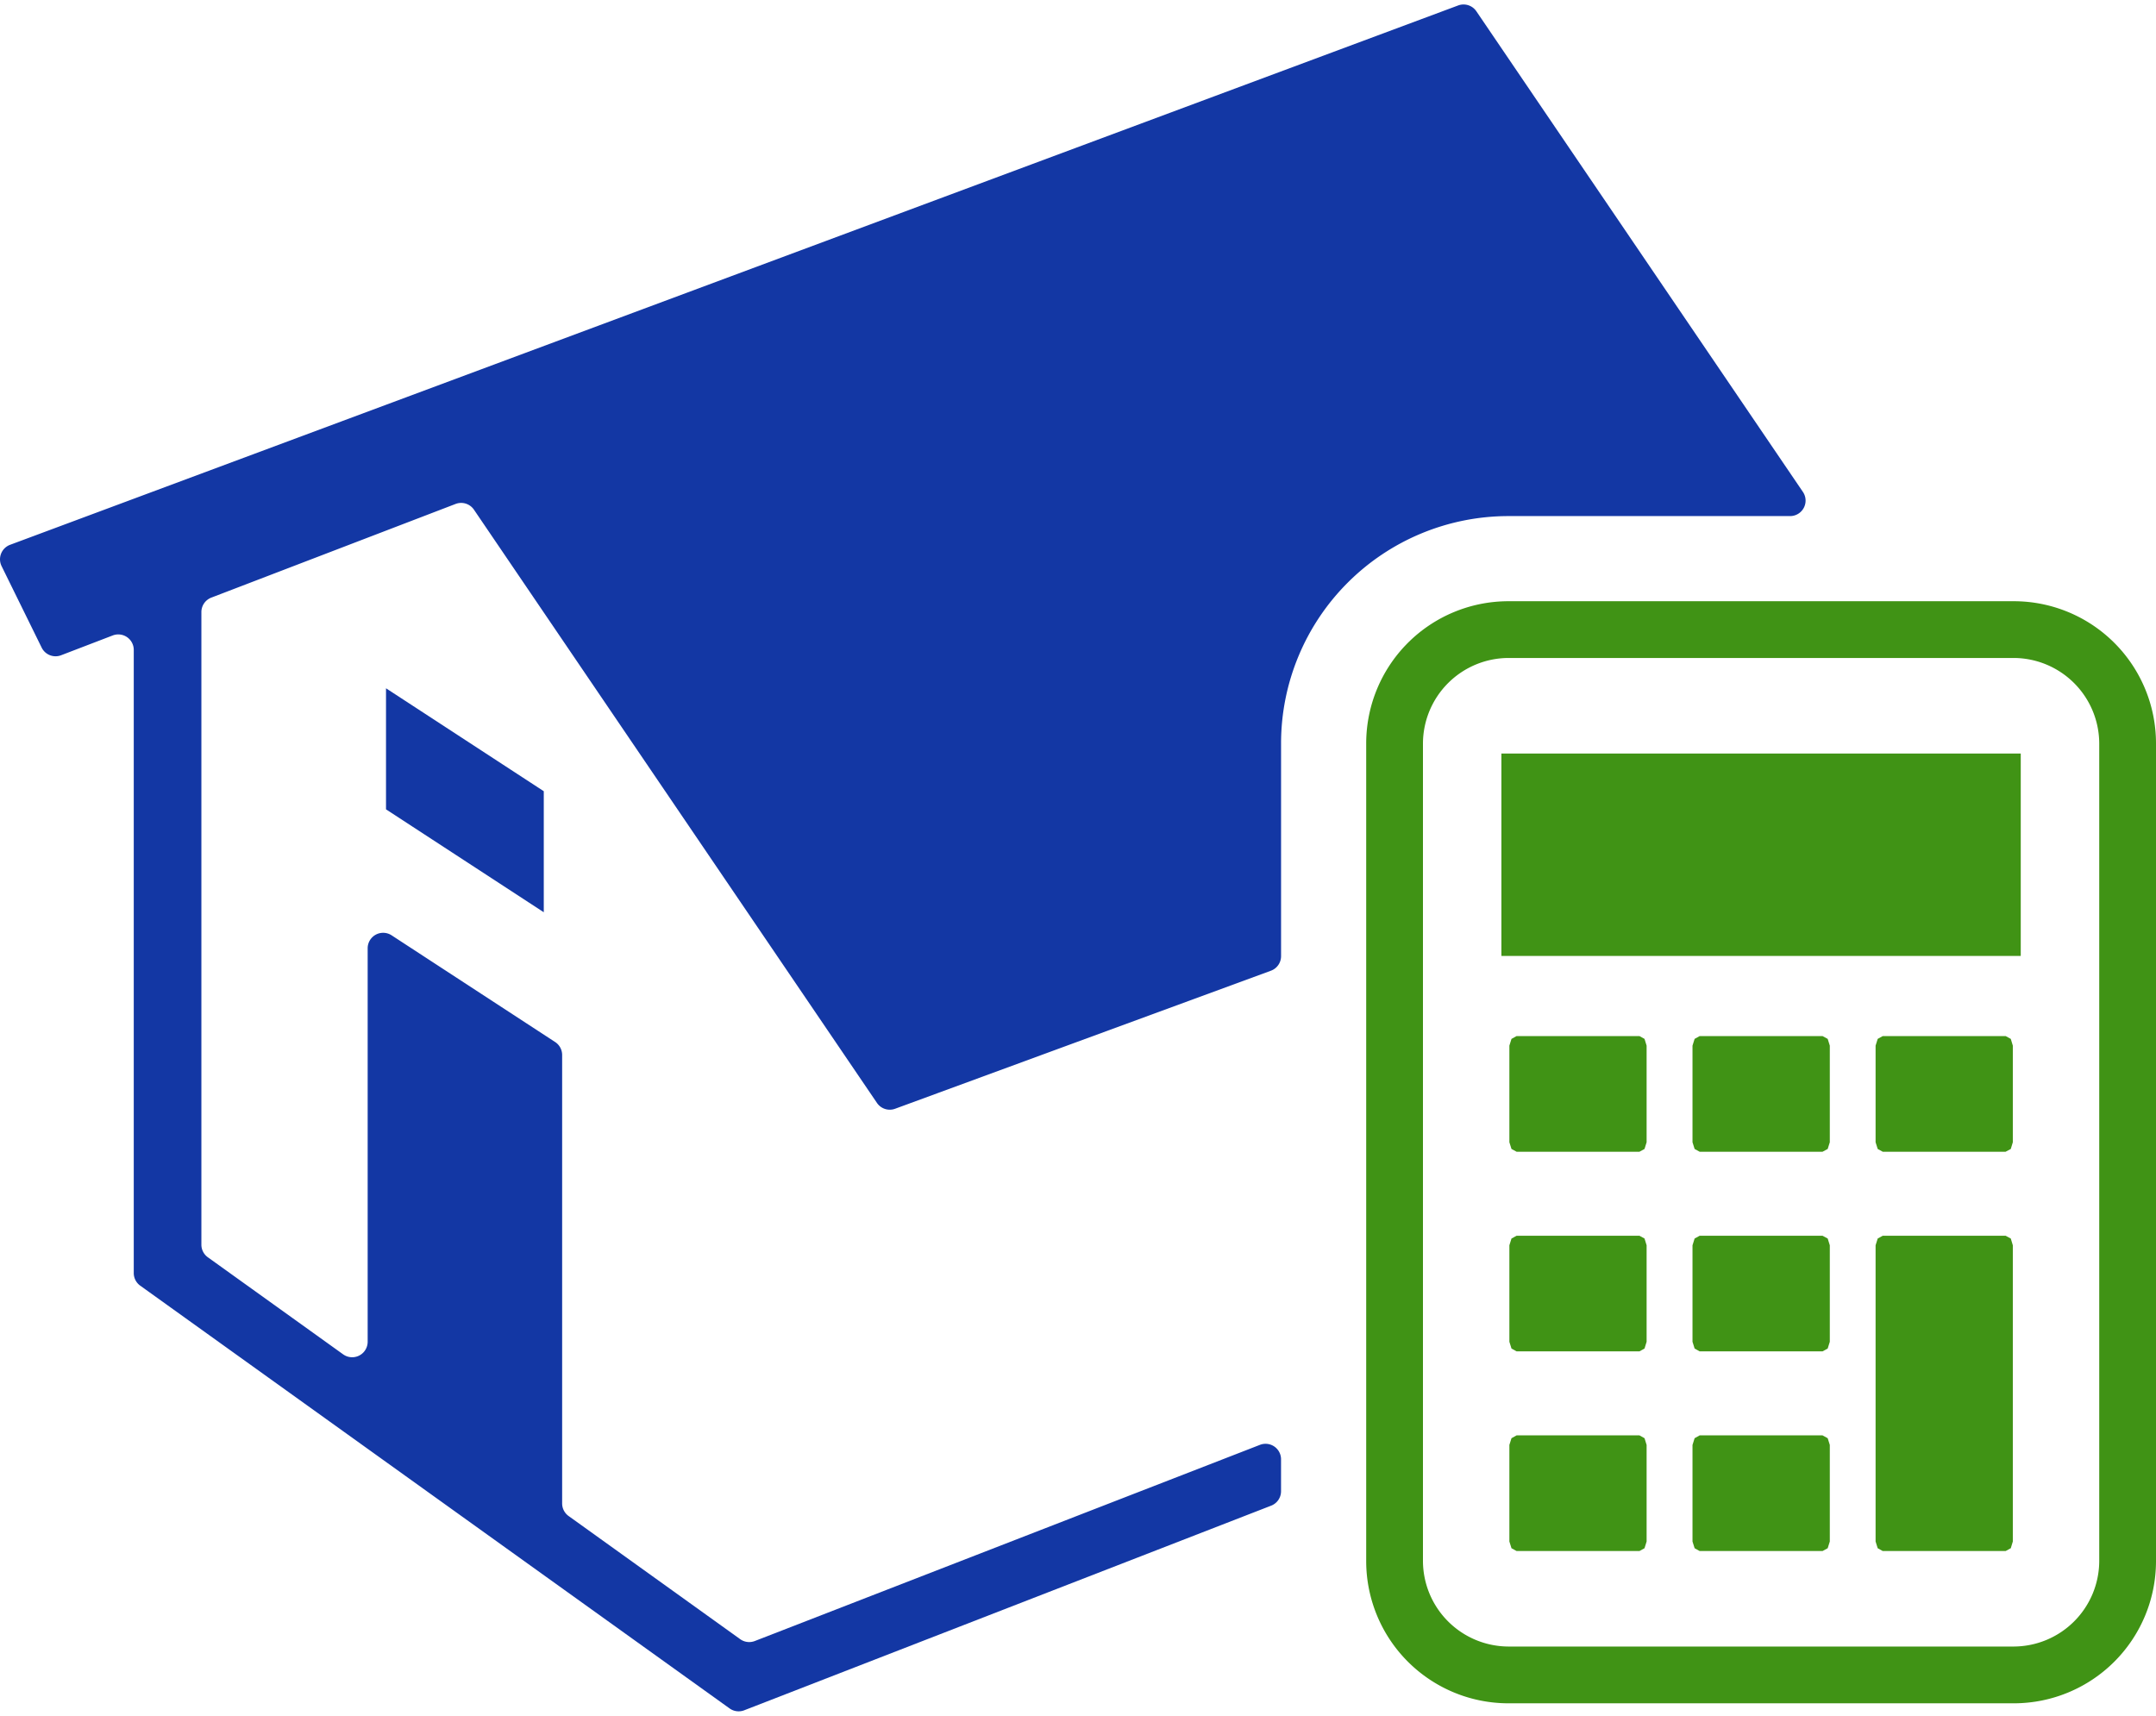
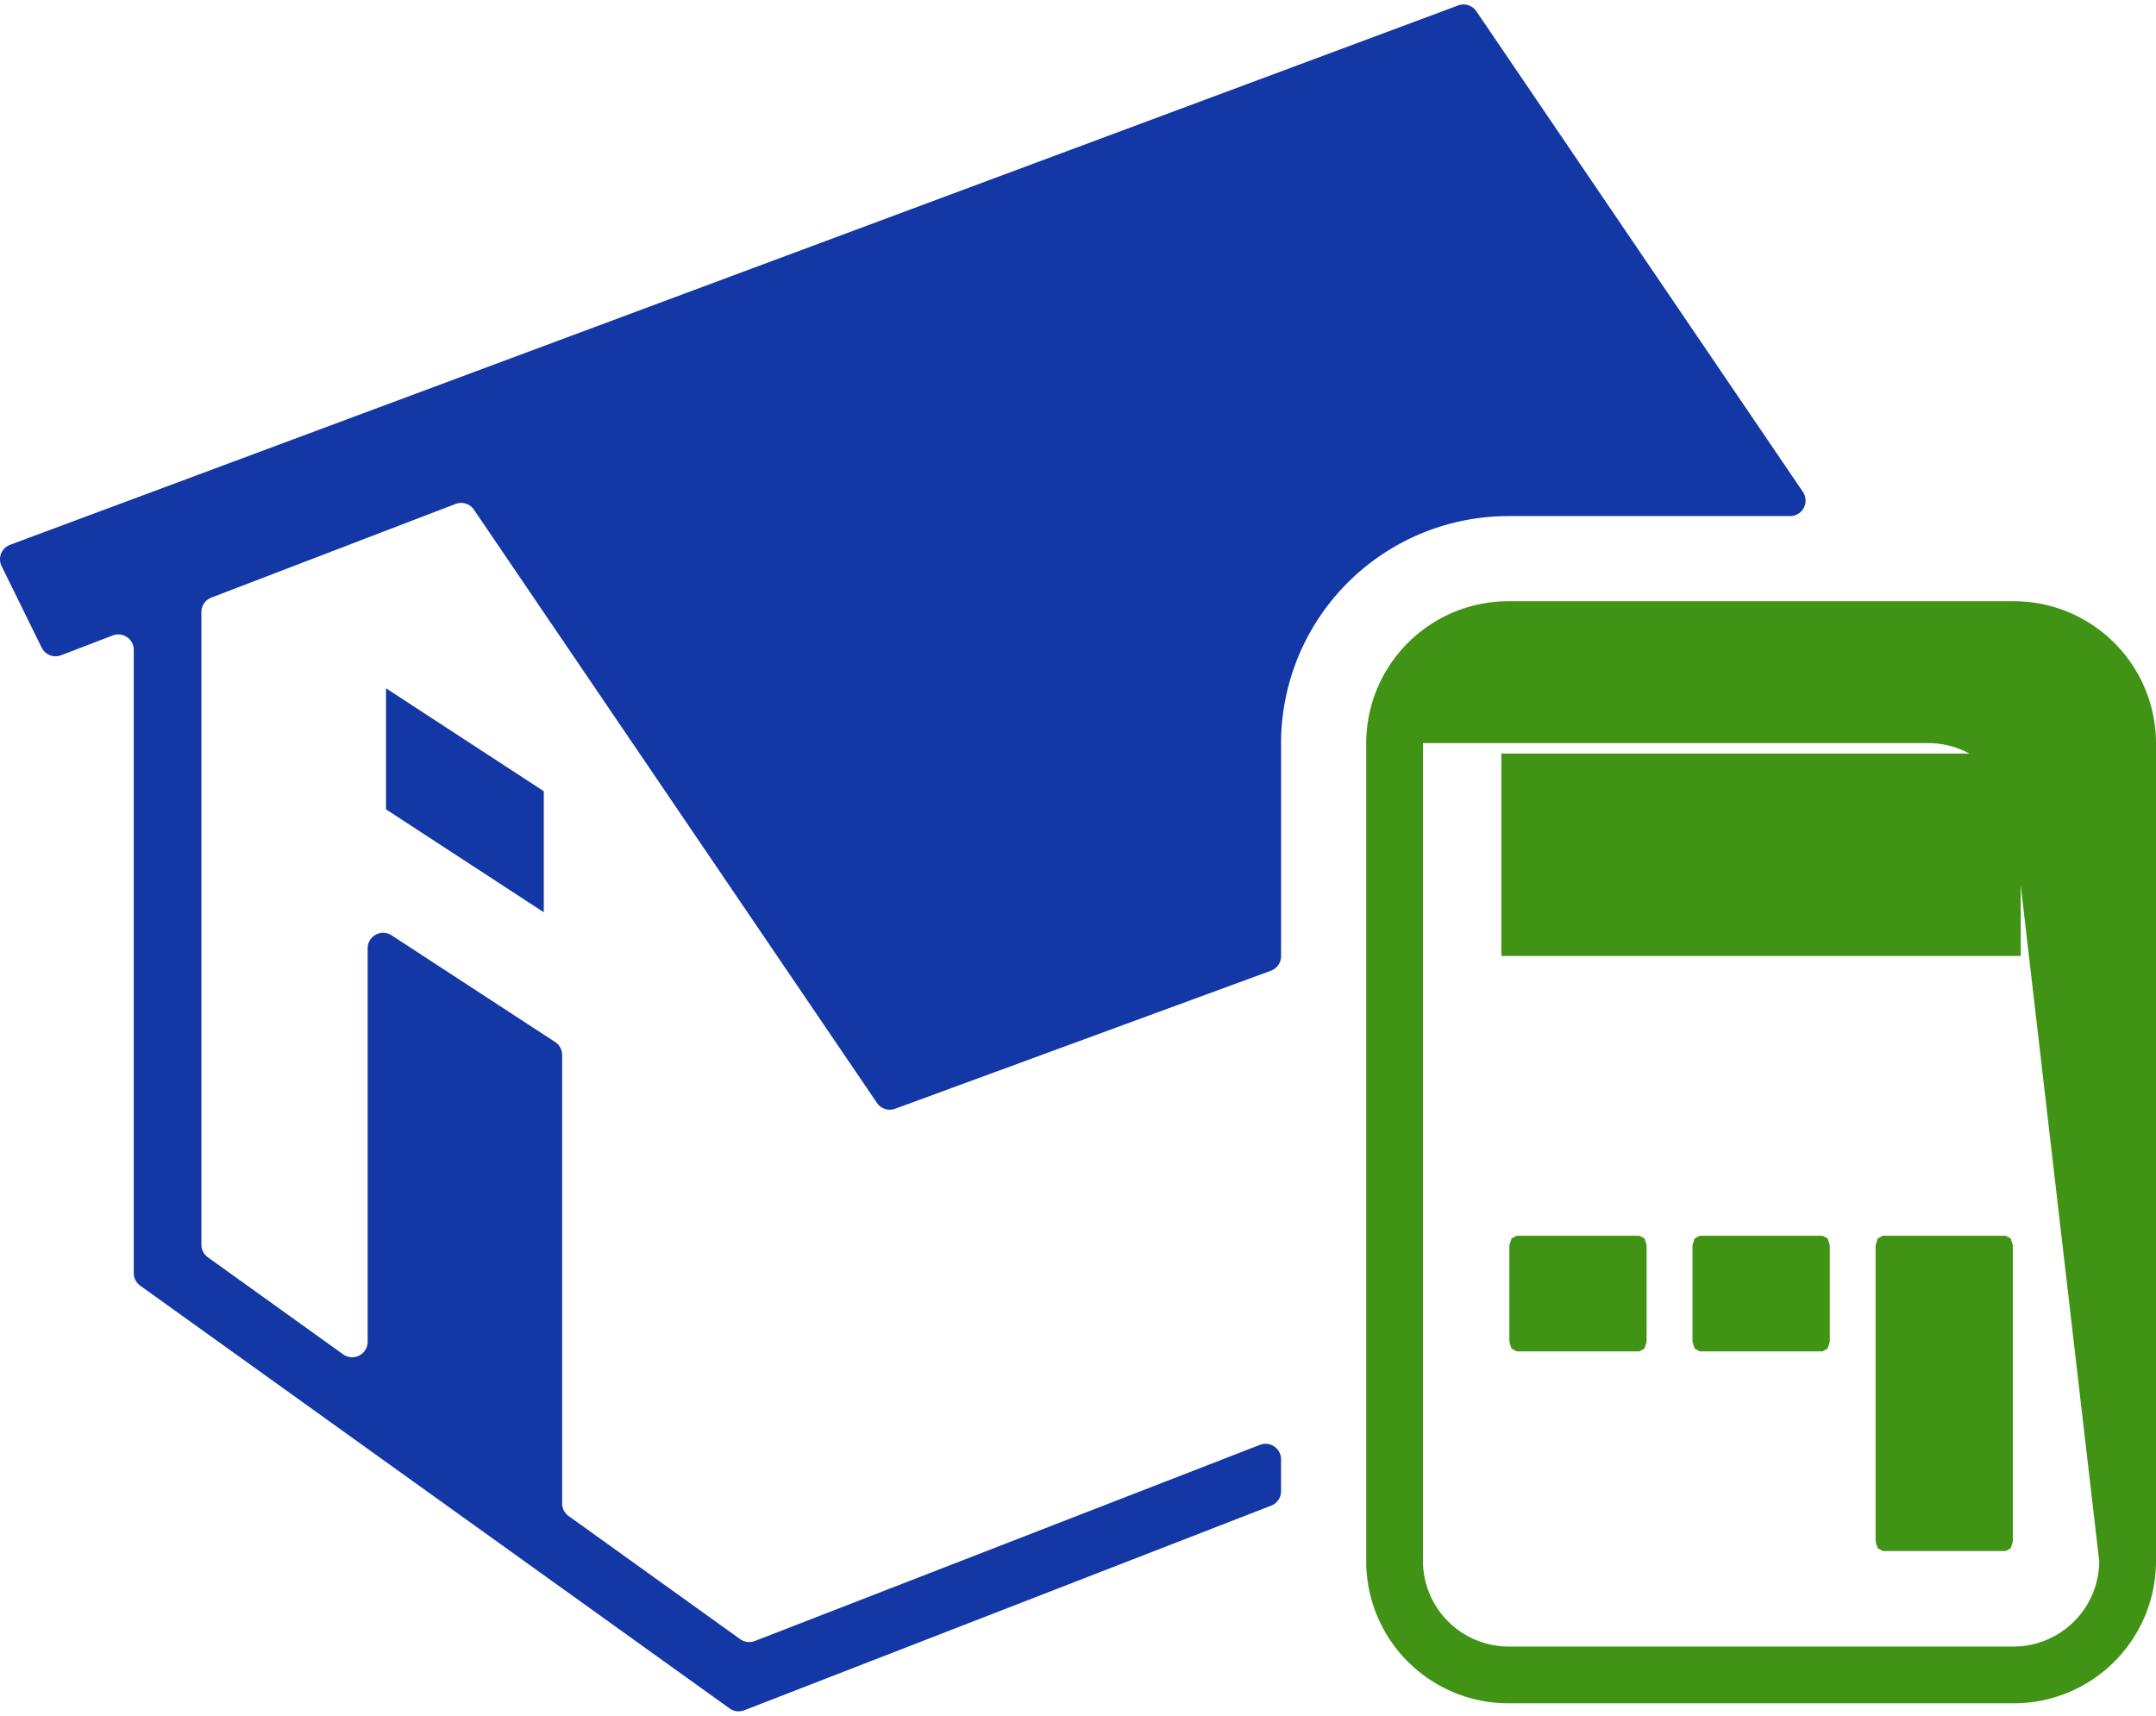
<svg xmlns="http://www.w3.org/2000/svg" id="レイヤー_1" data-name="レイヤー 1" width="98" height="78" viewBox="0 0 98 78">
  <defs>
    <style>.cls-1{fill:none;}.cls-2{fill:#409315;}.cls-3{fill:#1337a4;}</style>
  </defs>
  <path class="cls-1" d="M91.55,29.911h-23a3.9,3.9,0,0,0-3.87,3.87v37.2a3.9,3.9,0,0,0,3.87,3.87h23a3.9,3.9,0,0,0,3.87-3.87V33.781A3.9,3.9,0,0,0,91.55,29.911Zm-16.704,40.165-.096.305-.229.128H68.936L68.704,70.381l-.096-.305V65.685l.096-.305.232-.128h5.586l.229.128.096.305Zm0-9.08-.096.308-.229.128H68.936l-.232-.128-.096-.308V56.61l.096-.307.232-.126h5.586l.229.126.096.307Zm0-9.07-.096.305-.229.126H68.936l-.232-.126-.096-.305V47.534l.096-.307.232-.128h5.586l.229.128.096.307Zm8.327,18.15-.096.305-.235.128H77.257l-.229-.128-.096-.305V65.685l.096-.305.229-.128H82.843l.235.128.096.305Zm0-9.08-.096.308-.235.128H77.257l-.229-.128-.096-.308V56.61l.096-.307.229-.126H82.843l.235.126.096.307Zm0-9.07-.096.305-.235.126H77.257l-.229-.126-.096-.305V47.534l.096-.307.229-.128H82.843l.235.128.096.307Zm8.319,18.15-.093.305-.234.128H85.579l-.229-.128-.096-.305V56.61l.096-.307.229-.126h5.586l.234.126.093.307Zm0-18.15-.093.305-.234.126H85.579l-.229-.126-.096-.305V47.534l.096-.307.229-.128h5.586l.234.128.093.307Zm.36-8.47H68.245v-9.201h23.607Z" />
-   <polygon class="cls-2" points="74.521 47.099 68.936 47.099 68.704 47.227 68.608 47.534 68.608 51.926 68.704 52.231 68.936 52.357 74.521 52.357 74.751 52.231 74.846 51.926 74.846 47.534 74.751 47.227 74.521 47.099" />
  <polygon class="cls-2" points="74.521 56.176 68.936 56.176 68.704 56.302 68.608 56.61 68.608 60.996 68.704 61.303 68.936 61.432 74.521 61.432 74.751 61.303 74.846 60.996 74.846 56.61 74.751 56.302 74.521 56.176" />
  <polygon class="cls-3" points="17.546 36.792 24.717 41.47 24.717 35.968 17.546 31.289 17.546 36.792" />
-   <polygon class="cls-2" points="74.521 65.251 68.936 65.251 68.704 65.38 68.608 65.685 68.608 70.076 68.704 70.381 68.936 70.509 74.521 70.509 74.751 70.381 74.846 70.076 74.846 65.685 74.751 65.38 74.521 65.251" />
  <path class="cls-3" d="M81.95,22.361,67.107.512a.704.704,0,0,0-.828-.264L.459,24.766a.704.704,0,0,0-.386.971L1.894,29.44a.704.704,0,0,0,.884.347l2.346-.9a.704.704,0,0,1,.956.658V57.873a.704.704,0,0,0,.294.572L33.164,77.664a.704.704,0,0,0,.665.084l23.951-9.302a.704.704,0,0,0,.449-.656V66.338a.704.704,0,0,0-.959-.656L34.311,74.599a.704.704,0,0,1-.666-.084l-7.799-5.598a.704.704,0,0,1-.294-.572V47.959a.704.704,0,0,0-.319-.59l-7.432-4.85a.704.704,0,0,0-1.089.59V60.995a.704.704,0,0,1-1.115.572L9.448,57.155a.704.704,0,0,1-.294-.572V27.825a.704.704,0,0,1,.452-.658l11.103-4.258a.704.704,0,0,1,.835.262L39.862,50.138a.704.704,0,0,0,.825.265l1.933-.71,15.149-5.565a.704.704,0,0,0,.461-.661V33.776A10.338,10.338,0,0,1,68.55,23.461h12.817A.704.704,0,0,0,81.95,22.361Z" />
-   <polygon class="cls-2" points="82.843 65.251 77.257 65.251 77.028 65.38 76.932 65.685 76.932 70.076 77.028 70.381 77.257 70.509 82.843 70.509 83.077 70.381 83.173 70.076 83.173 65.685 83.077 65.38 82.843 65.251" />
  <polygon class="cls-2" points="82.843 56.176 77.257 56.176 77.028 56.302 76.932 56.61 76.932 60.996 77.028 61.303 77.257 61.432 82.843 61.432 83.077 61.303 83.173 60.996 83.173 56.61 83.077 56.302 82.843 56.176" />
  <rect class="cls-2" x="68.245" y="34.255" width="23.607" height="9.201" />
-   <polygon class="cls-2" points="82.843 47.099 77.257 47.099 77.028 47.227 76.932 47.534 76.932 51.926 77.028 52.231 77.257 52.357 82.843 52.357 83.077 52.231 83.173 51.926 83.173 47.534 83.077 47.227 82.843 47.099" />
-   <path class="cls-2" d="M91.55,27.331h-23a6.466,6.466,0,0,0-6.45,6.45v37.2a6.465,6.465,0,0,0,6.45,6.45h23A6.465,6.465,0,0,0,98,70.98V33.781A6.465,6.465,0,0,0,91.55,27.331Zm3.87,43.649a3.9,3.9,0,0,1-3.87,3.87h-23a3.9,3.9,0,0,1-3.87-3.87V33.781A3.9,3.9,0,0,1,68.55,29.911h23a3.9,3.9,0,0,1,3.87,3.87Z" />
-   <polygon class="cls-2" points="91.165 47.099 85.579 47.099 85.35 47.227 85.254 47.534 85.254 51.926 85.35 52.231 85.579 52.357 91.165 52.357 91.399 52.231 91.492 51.926 91.492 47.534 91.399 47.227 91.165 47.099" />
+   <path class="cls-2" d="M91.55,27.331h-23a6.466,6.466,0,0,0-6.45,6.45v37.2a6.465,6.465,0,0,0,6.45,6.45h23A6.465,6.465,0,0,0,98,70.98V33.781A6.465,6.465,0,0,0,91.55,27.331Zm3.87,43.649a3.9,3.9,0,0,1-3.87,3.87h-23a3.9,3.9,0,0,1-3.87-3.87V33.781h23a3.9,3.9,0,0,1,3.87,3.87Z" />
  <polygon class="cls-2" points="91.165 56.176 85.579 56.176 85.35 56.302 85.254 56.61 85.254 70.076 85.35 70.381 85.579 70.509 91.165 70.509 91.399 70.381 91.492 70.076 91.492 56.61 91.399 56.302 91.165 56.176" />
</svg>